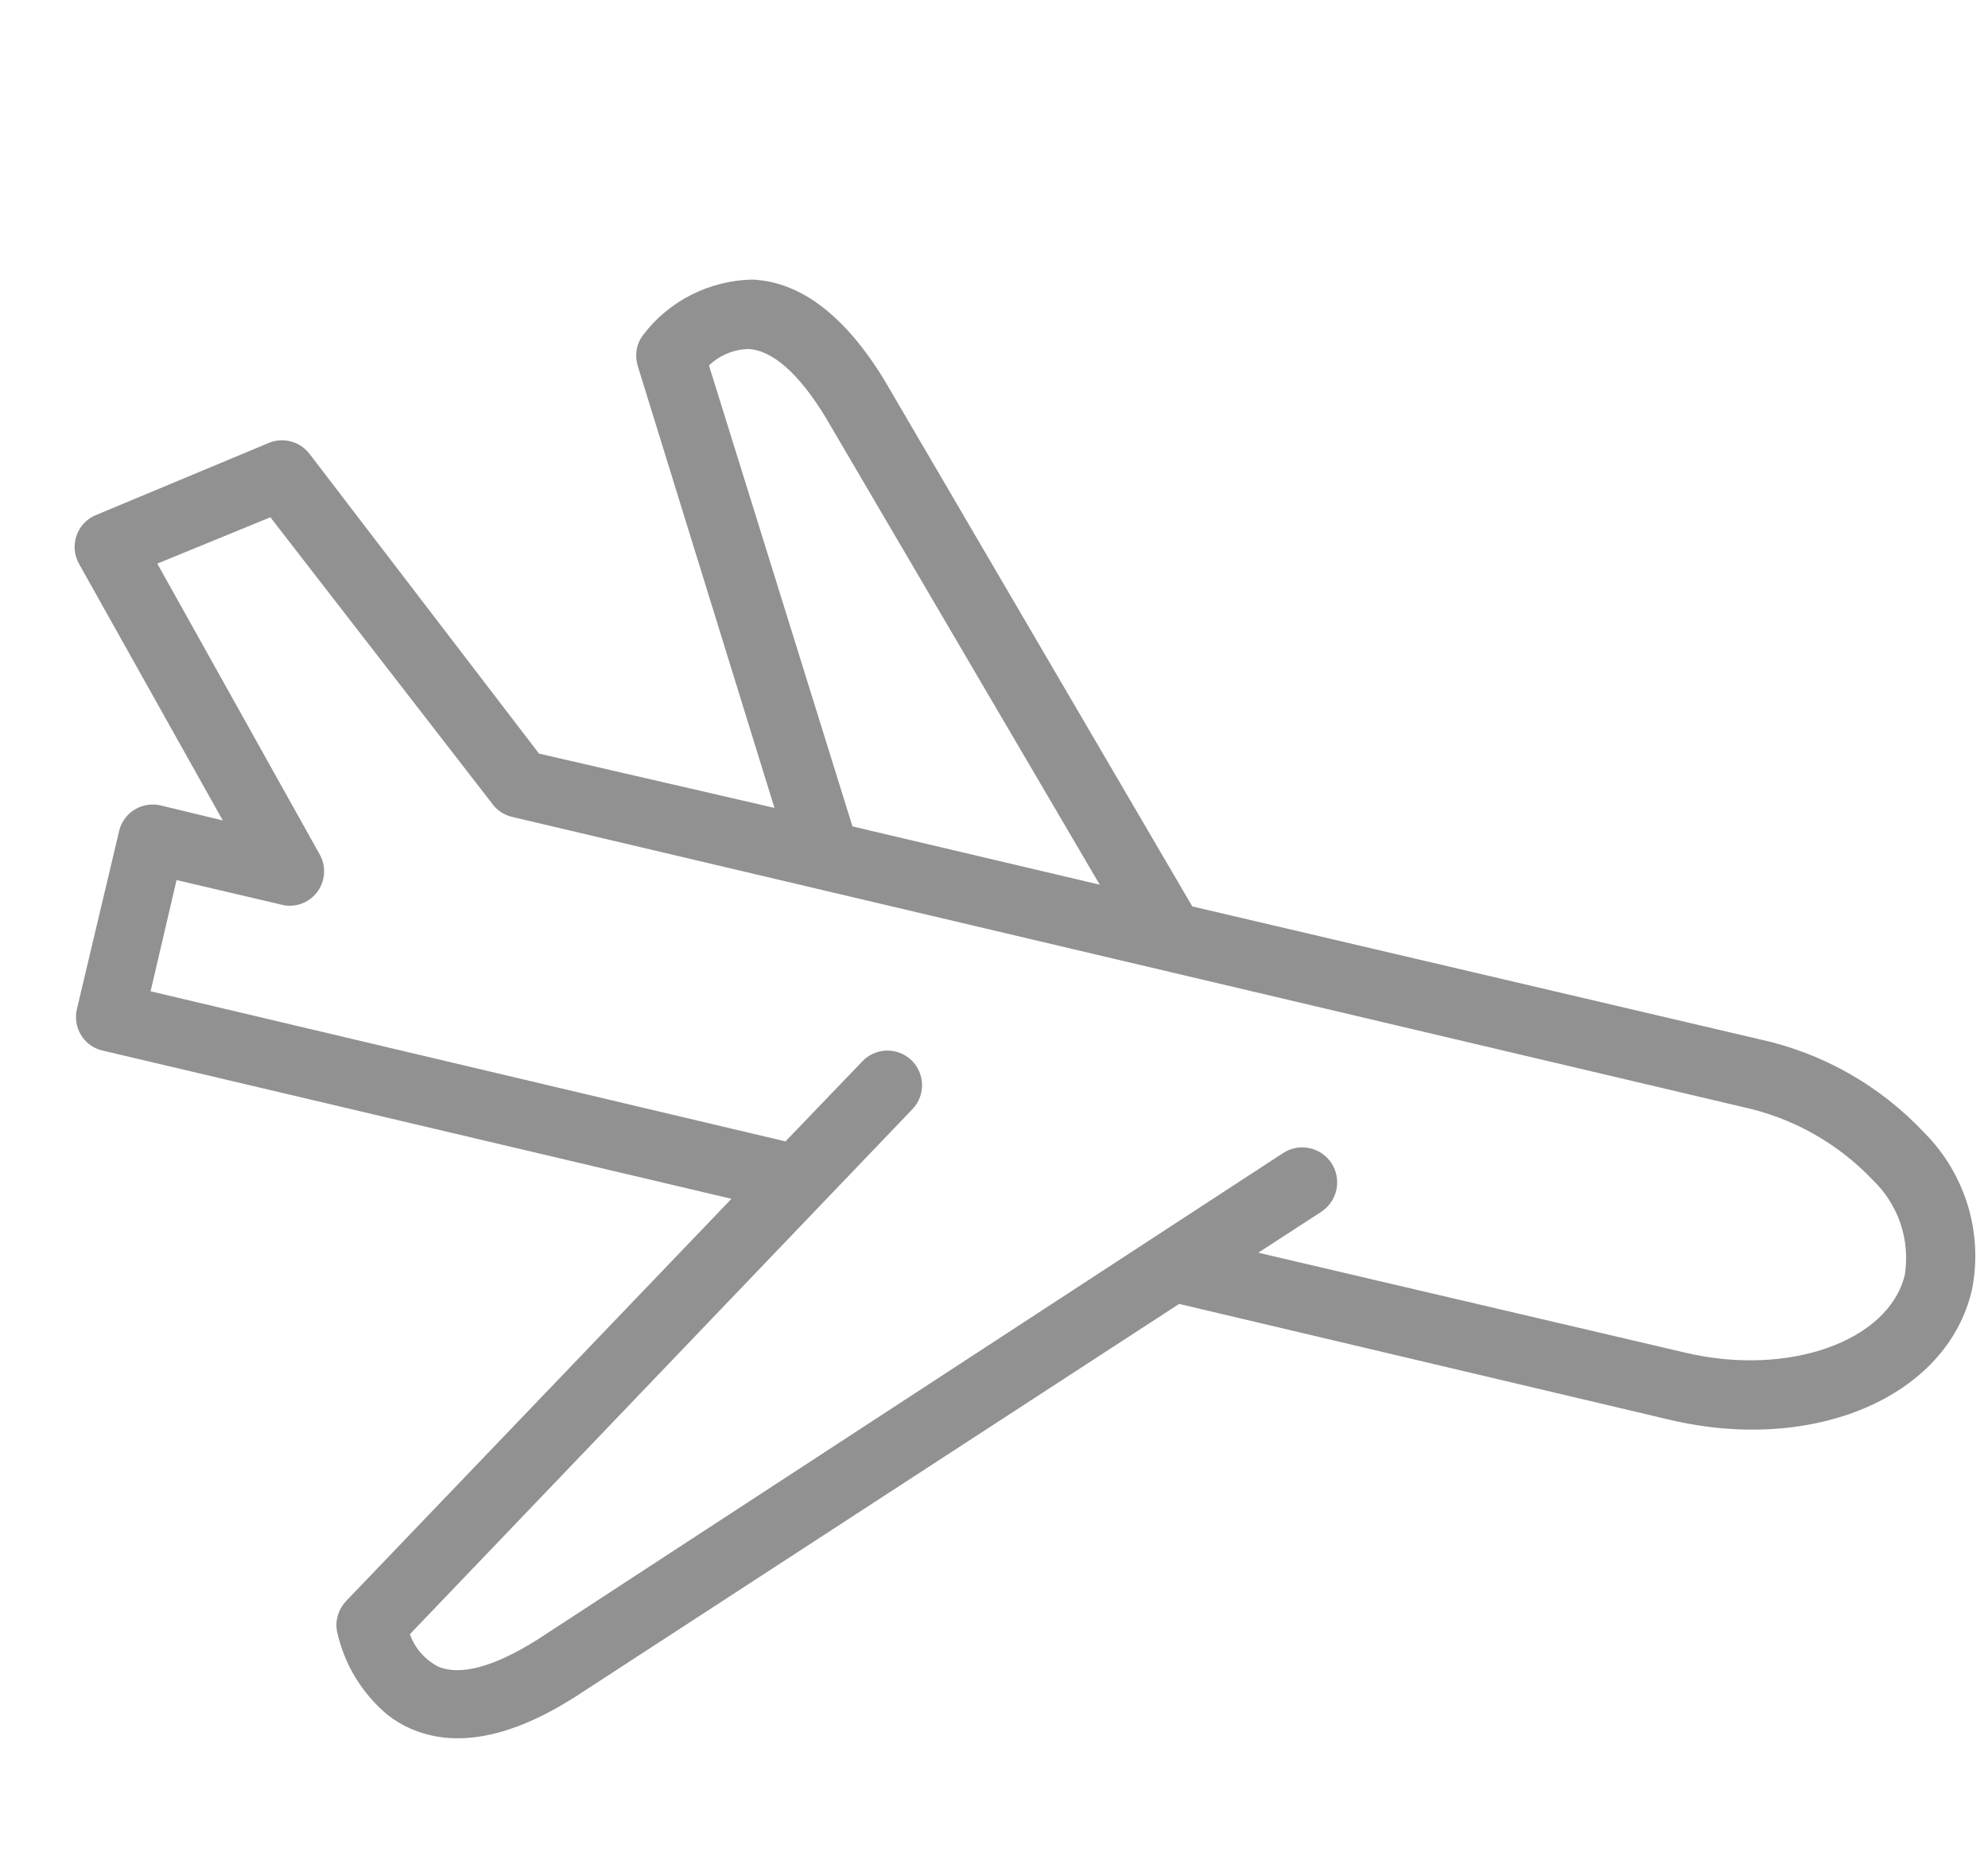
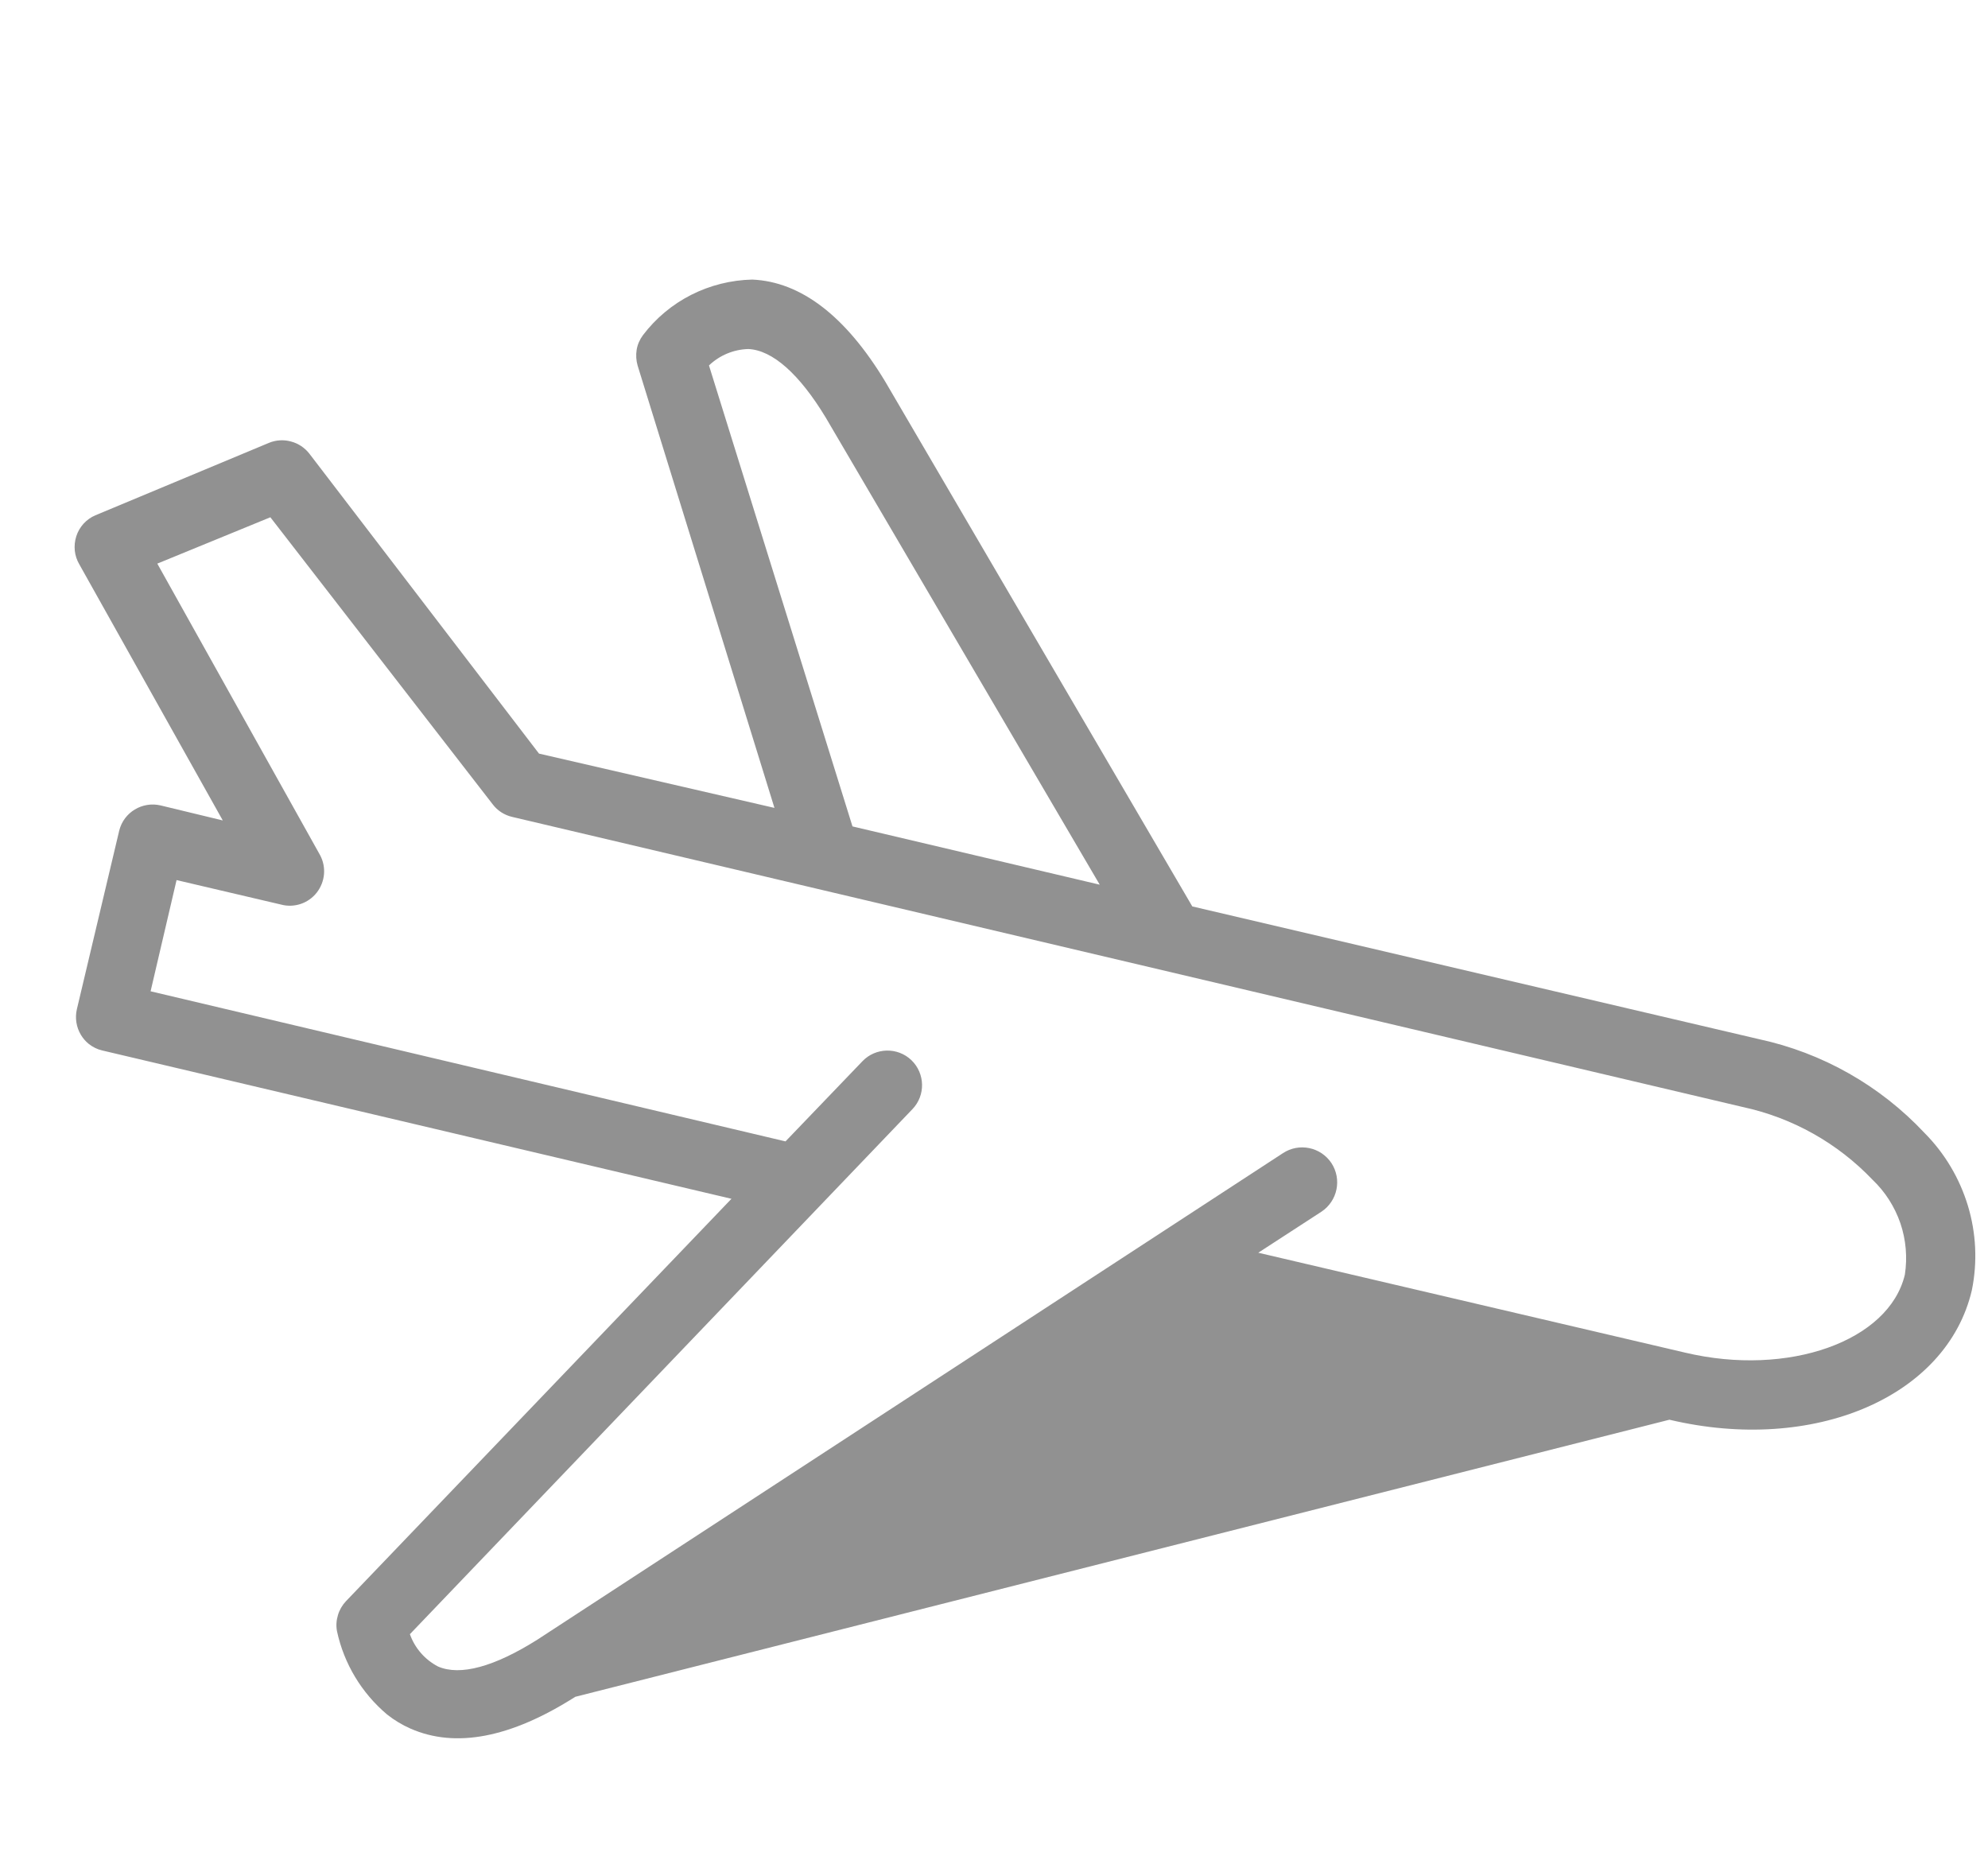
<svg xmlns="http://www.w3.org/2000/svg" width="16" height="15" viewBox="0 0 16 15" fill="none">
-   <path d="M1.292 6.482C1.145 6.448 0.997 6.537 0.96 6.683L0.619 8.121C0.602 8.192 0.614 8.268 0.652 8.33C0.669 8.358 0.69 8.382 0.715 8.402C0.747 8.427 0.783 8.445 0.822 8.454L5.887 9.648L2.784 12.887C2.754 12.919 2.732 12.957 2.72 12.998C2.707 13.04 2.704 13.084 2.712 13.127C2.768 13.389 2.91 13.625 3.115 13.798C3.173 13.844 3.236 13.882 3.304 13.912C3.666 14.071 4.11 13.987 4.63 13.656L9.49 10.494L13.436 11.426C14.598 11.701 15.669 11.243 15.87 10.384C15.916 10.158 15.905 9.924 15.838 9.703C15.771 9.483 15.652 9.282 15.489 9.118C15.132 8.737 14.667 8.473 14.156 8.363L9.596 7.295L7.124 3.07C6.807 2.545 6.447 2.267 6.054 2.25C5.883 2.254 5.715 2.296 5.563 2.373C5.411 2.45 5.278 2.561 5.175 2.697C5.149 2.732 5.131 2.772 5.124 2.815C5.117 2.858 5.12 2.902 5.132 2.943L6.233 6.502L4.338 6.065L2.489 3.65C2.452 3.603 2.4 3.568 2.341 3.553C2.283 3.537 2.221 3.541 2.165 3.564L0.768 4.147C0.732 4.162 0.7 4.185 0.673 4.214C0.646 4.244 0.626 4.278 0.614 4.316C0.602 4.353 0.598 4.393 0.602 4.432C0.606 4.471 0.619 4.509 0.639 4.543L1.793 6.603L1.292 6.482ZM5.706 2.941C5.792 2.859 5.905 2.812 6.023 2.809C6.217 2.818 6.433 3.009 6.646 3.361L8.851 7.12L6.861 6.651L5.706 2.941ZM1.266 4.536L2.176 4.163L3.966 6.474C4.004 6.524 4.058 6.559 4.12 6.574L14.025 8.909C14.425 8.995 14.789 9.199 15.071 9.495C15.173 9.592 15.249 9.712 15.295 9.845C15.34 9.978 15.352 10.12 15.331 10.258C15.204 10.794 14.393 11.083 13.562 10.886L10.127 10.082L10.635 9.752C10.765 9.666 10.801 9.491 10.716 9.361C10.63 9.231 10.455 9.195 10.325 9.281L4.325 13.196C3.979 13.414 3.704 13.49 3.525 13.412C3.42 13.357 3.339 13.265 3.299 13.152L7.344 8.926C7.45 8.815 7.446 8.639 7.335 8.532C7.224 8.426 7.047 8.43 6.941 8.541L6.322 9.186L1.212 7.978L1.421 7.083L2.262 7.28C2.314 7.294 2.369 7.292 2.42 7.275C2.471 7.258 2.516 7.226 2.549 7.184C2.617 7.097 2.628 6.979 2.576 6.882L1.266 4.536Z" fill="#919191" />
+   <path d="M1.292 6.482C1.145 6.448 0.997 6.537 0.96 6.683L0.619 8.121C0.602 8.192 0.614 8.268 0.652 8.33C0.669 8.358 0.69 8.382 0.715 8.402C0.747 8.427 0.783 8.445 0.822 8.454L5.887 9.648L2.784 12.887C2.754 12.919 2.732 12.957 2.72 12.998C2.707 13.04 2.704 13.084 2.712 13.127C2.768 13.389 2.91 13.625 3.115 13.798C3.173 13.844 3.236 13.882 3.304 13.912C3.666 14.071 4.11 13.987 4.63 13.656L13.436 11.426C14.598 11.701 15.669 11.243 15.87 10.384C15.916 10.158 15.905 9.924 15.838 9.703C15.771 9.483 15.652 9.282 15.489 9.118C15.132 8.737 14.667 8.473 14.156 8.363L9.596 7.295L7.124 3.07C6.807 2.545 6.447 2.267 6.054 2.25C5.883 2.254 5.715 2.296 5.563 2.373C5.411 2.45 5.278 2.561 5.175 2.697C5.149 2.732 5.131 2.772 5.124 2.815C5.117 2.858 5.12 2.902 5.132 2.943L6.233 6.502L4.338 6.065L2.489 3.65C2.452 3.603 2.4 3.568 2.341 3.553C2.283 3.537 2.221 3.541 2.165 3.564L0.768 4.147C0.732 4.162 0.7 4.185 0.673 4.214C0.646 4.244 0.626 4.278 0.614 4.316C0.602 4.353 0.598 4.393 0.602 4.432C0.606 4.471 0.619 4.509 0.639 4.543L1.793 6.603L1.292 6.482ZM5.706 2.941C5.792 2.859 5.905 2.812 6.023 2.809C6.217 2.818 6.433 3.009 6.646 3.361L8.851 7.12L6.861 6.651L5.706 2.941ZM1.266 4.536L2.176 4.163L3.966 6.474C4.004 6.524 4.058 6.559 4.12 6.574L14.025 8.909C14.425 8.995 14.789 9.199 15.071 9.495C15.173 9.592 15.249 9.712 15.295 9.845C15.34 9.978 15.352 10.12 15.331 10.258C15.204 10.794 14.393 11.083 13.562 10.886L10.127 10.082L10.635 9.752C10.765 9.666 10.801 9.491 10.716 9.361C10.63 9.231 10.455 9.195 10.325 9.281L4.325 13.196C3.979 13.414 3.704 13.49 3.525 13.412C3.42 13.357 3.339 13.265 3.299 13.152L7.344 8.926C7.45 8.815 7.446 8.639 7.335 8.532C7.224 8.426 7.047 8.43 6.941 8.541L6.322 9.186L1.212 7.978L1.421 7.083L2.262 7.28C2.314 7.294 2.369 7.292 2.42 7.275C2.471 7.258 2.516 7.226 2.549 7.184C2.617 7.097 2.628 6.979 2.576 6.882L1.266 4.536Z" fill="#919191" />
</svg>